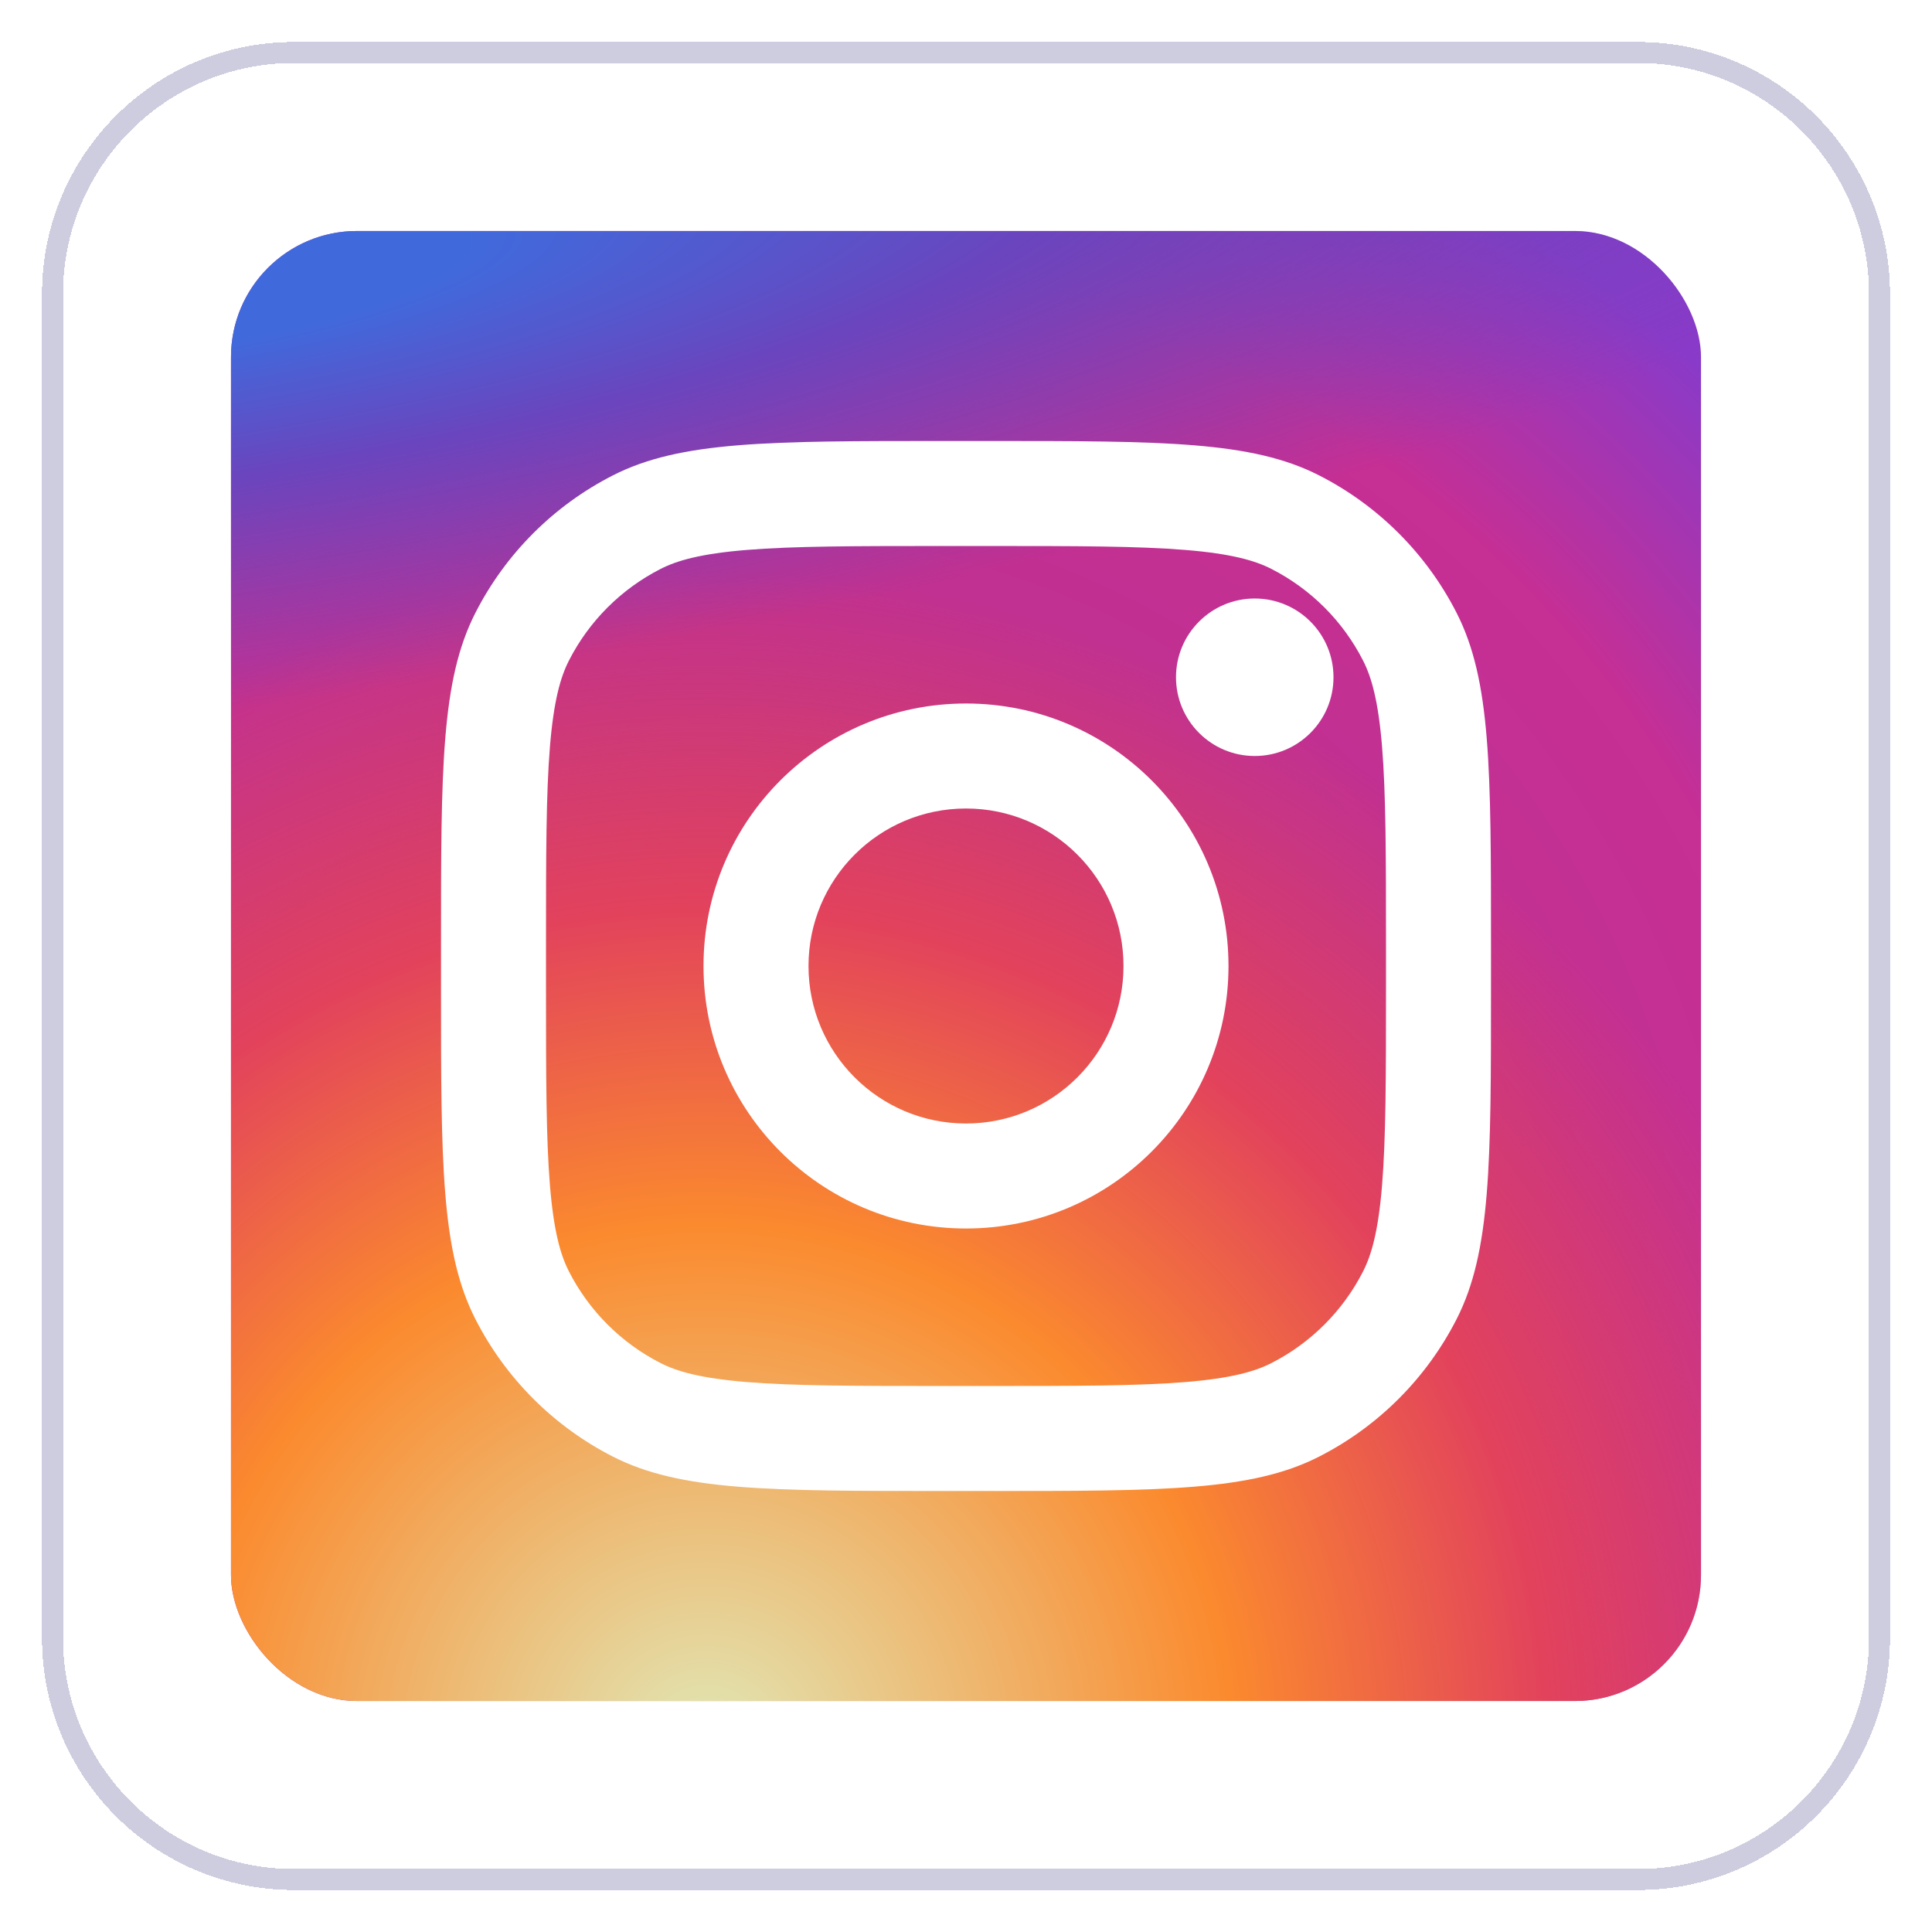
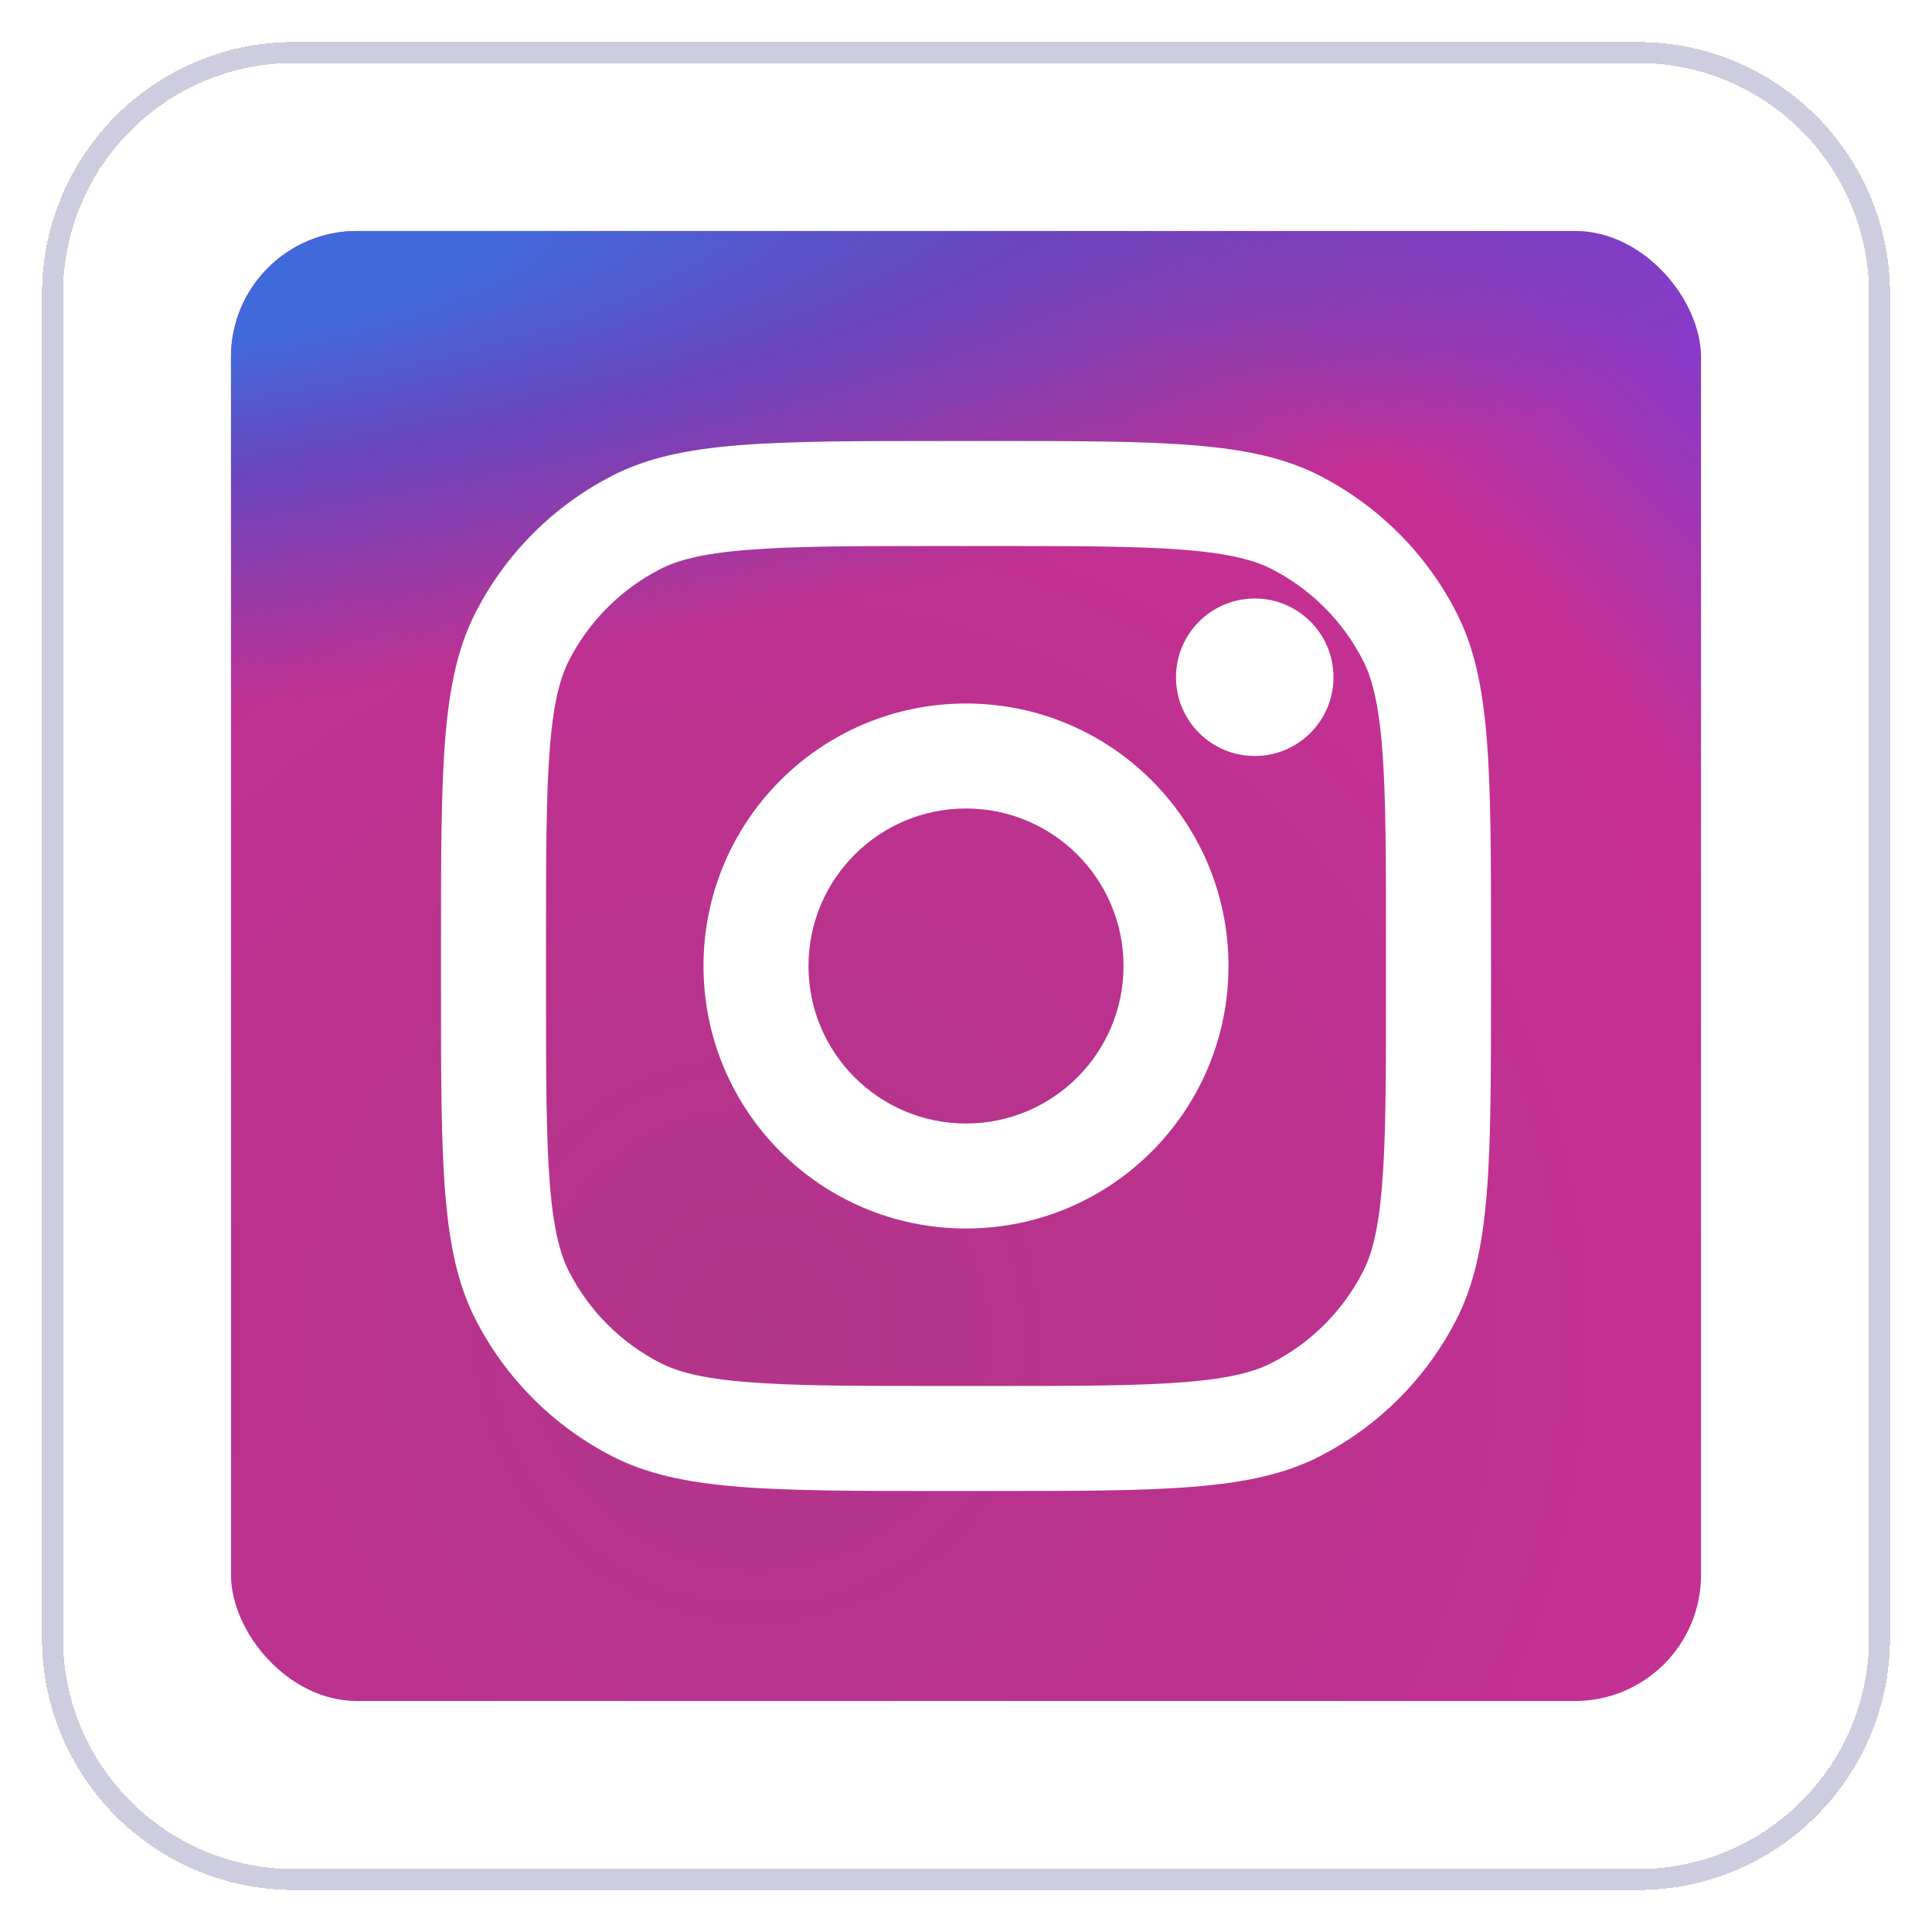
<svg xmlns="http://www.w3.org/2000/svg" width="92" height="92" viewBox="0 0 92 92" fill="none">
  <g filter="url(#filter0_d_94060_21327)">
    <path d="M2 13C2 6.373 7.373 1 14 1H78C84.627 1 90 6.373 90 13V77C90 83.627 84.627 89 78 89H14C7.373 89 2 83.627 2 77V13Z" fill="white" shape-rendering="crispEdges" />
    <path d="M14 1.5H78C84.351 1.5 89.5 6.649 89.5 13V77C89.5 83.351 84.351 88.5 78 88.5H14C7.649 88.5 2.5 83.351 2.5 77V13C2.5 6.649 7.649 1.5 14 1.5Z" stroke="#CDCDDF" shape-rendering="crispEdges" />
    <rect x="11" y="10" width="70" height="70" rx="6" fill="url(#paint0_radial_94060_21327)" />
-     <rect x="11" y="10" width="70" height="70" rx="6" fill="url(#paint1_radial_94060_21327)" />
    <rect x="11" y="10" width="70" height="70" rx="6" fill="url(#paint2_radial_94060_21327)" />
    <path d="M63.5 31.25C63.5 33.321 61.821 35 59.75 35C57.679 35 56 33.321 56 31.25C56 29.179 57.679 27.5 59.75 27.5C61.821 27.5 63.5 29.179 63.5 31.25Z" fill="white" />
    <path fill-rule="evenodd" clip-rule="evenodd" d="M46 57.5C52.904 57.5 58.5 51.904 58.5 45C58.5 38.096 52.904 32.5 46 32.5C39.096 32.5 33.5 38.096 33.5 45C33.5 51.904 39.096 57.5 46 57.5ZM46 52.5C50.142 52.5 53.5 49.142 53.5 45C53.5 40.858 50.142 37.5 46 37.5C41.858 37.5 38.5 40.858 38.5 45C38.5 49.142 41.858 52.5 46 52.5Z" fill="white" />
    <path fill-rule="evenodd" clip-rule="evenodd" d="M21 44C21 35.599 21 31.399 22.635 28.19C24.073 25.368 26.368 23.073 29.19 21.635C32.399 20 36.599 20 45 20H47C55.401 20 59.601 20 62.81 21.635C65.632 23.073 67.927 25.368 69.365 28.19C71 31.399 71 35.599 71 44V46C71 54.401 71 58.601 69.365 61.81C67.927 64.632 65.632 66.927 62.81 68.365C59.601 70 55.401 70 47 70H45C36.599 70 32.399 70 29.19 68.365C26.368 66.927 24.073 64.632 22.635 61.81C21 58.601 21 54.401 21 46V44ZM45 25H47C51.283 25 54.194 25.004 56.445 25.188C58.637 25.367 59.758 25.692 60.54 26.09C62.422 27.049 63.951 28.578 64.91 30.46C65.308 31.242 65.633 32.363 65.812 34.555C65.996 36.806 66 39.717 66 44V46C66 50.283 65.996 53.194 65.812 55.445C65.633 57.637 65.308 58.758 64.91 59.54C63.951 61.422 62.422 62.951 60.54 63.91C59.758 64.308 58.637 64.633 56.445 64.812C54.194 64.996 51.283 65 47 65H45C40.717 65 37.806 64.996 35.555 64.812C33.363 64.633 32.242 64.308 31.46 63.91C29.578 62.951 28.049 61.422 27.09 59.54C26.692 58.758 26.367 57.637 26.188 55.445C26.004 53.194 26 50.283 26 46V44C26 39.717 26.004 36.806 26.188 34.555C26.367 32.363 26.692 31.242 27.09 30.46C28.049 28.578 29.578 27.049 31.46 26.09C32.242 25.692 33.363 25.367 35.555 25.188C37.806 25.004 40.717 25 45 25Z" fill="white" />
  </g>
  <defs>
    <filter id="filter0_d_94060_21327" x="0" y="0" width="92" height="92" filterUnits="userSpaceOnUse" color-interpolation-filters="sRGB">
      <feFlood flood-opacity="0" result="BackgroundImageFix" />
      <feColorMatrix in="SourceAlpha" type="matrix" values="0 0 0 0 0 0 0 0 0 0 0 0 0 0 0 0 0 0 127 0" result="hardAlpha" />
      <feOffset dy="1" />
      <feGaussianBlur stdDeviation="1" />
      <feComposite in2="hardAlpha" operator="out" />
      <feColorMatrix type="matrix" values="0 0 0 0 0.063 0 0 0 0 0.094 0 0 0 0 0.157 0 0 0 0.05 0" />
      <feBlend mode="normal" in2="BackgroundImageFix" result="effect1_dropShadow_94060_21327" />
      <feBlend mode="normal" in="SourceGraphic" in2="effect1_dropShadow_94060_21327" result="shape" />
    </filter>
    <radialGradient id="paint0_radial_94060_21327" cx="0" cy="0" r="1" gradientUnits="userSpaceOnUse" gradientTransform="translate(36 62.5) rotate(-55.376) scale(63.799)">
      <stop stop-color="#B13589" />
      <stop offset="0.793" stop-color="#C62F94" />
      <stop offset="1" stop-color="#8A3AC8" />
    </radialGradient>
    <radialGradient id="paint1_radial_94060_21327" cx="0" cy="0" r="1" gradientUnits="userSpaceOnUse" gradientTransform="translate(33.5 82.5) rotate(-65.136) scale(56.486)">
      <stop stop-color="#E0E8B7" />
      <stop offset="0.445" stop-color="#FB8A2E" />
      <stop offset="0.715" stop-color="#E2425C" />
      <stop offset="1" stop-color="#E2425C" stop-opacity="0" />
    </radialGradient>
    <radialGradient id="paint2_radial_94060_21327" cx="0" cy="0" r="1" gradientUnits="userSpaceOnUse" gradientTransform="translate(7.25 12.5) rotate(-8.13) scale(97.227 20.796)">
      <stop offset="0.157" stop-color="#406ADC" />
      <stop offset="0.468" stop-color="#6A45BE" />
      <stop offset="1" stop-color="#6A45BE" stop-opacity="0" />
    </radialGradient>
  </defs>
</svg>